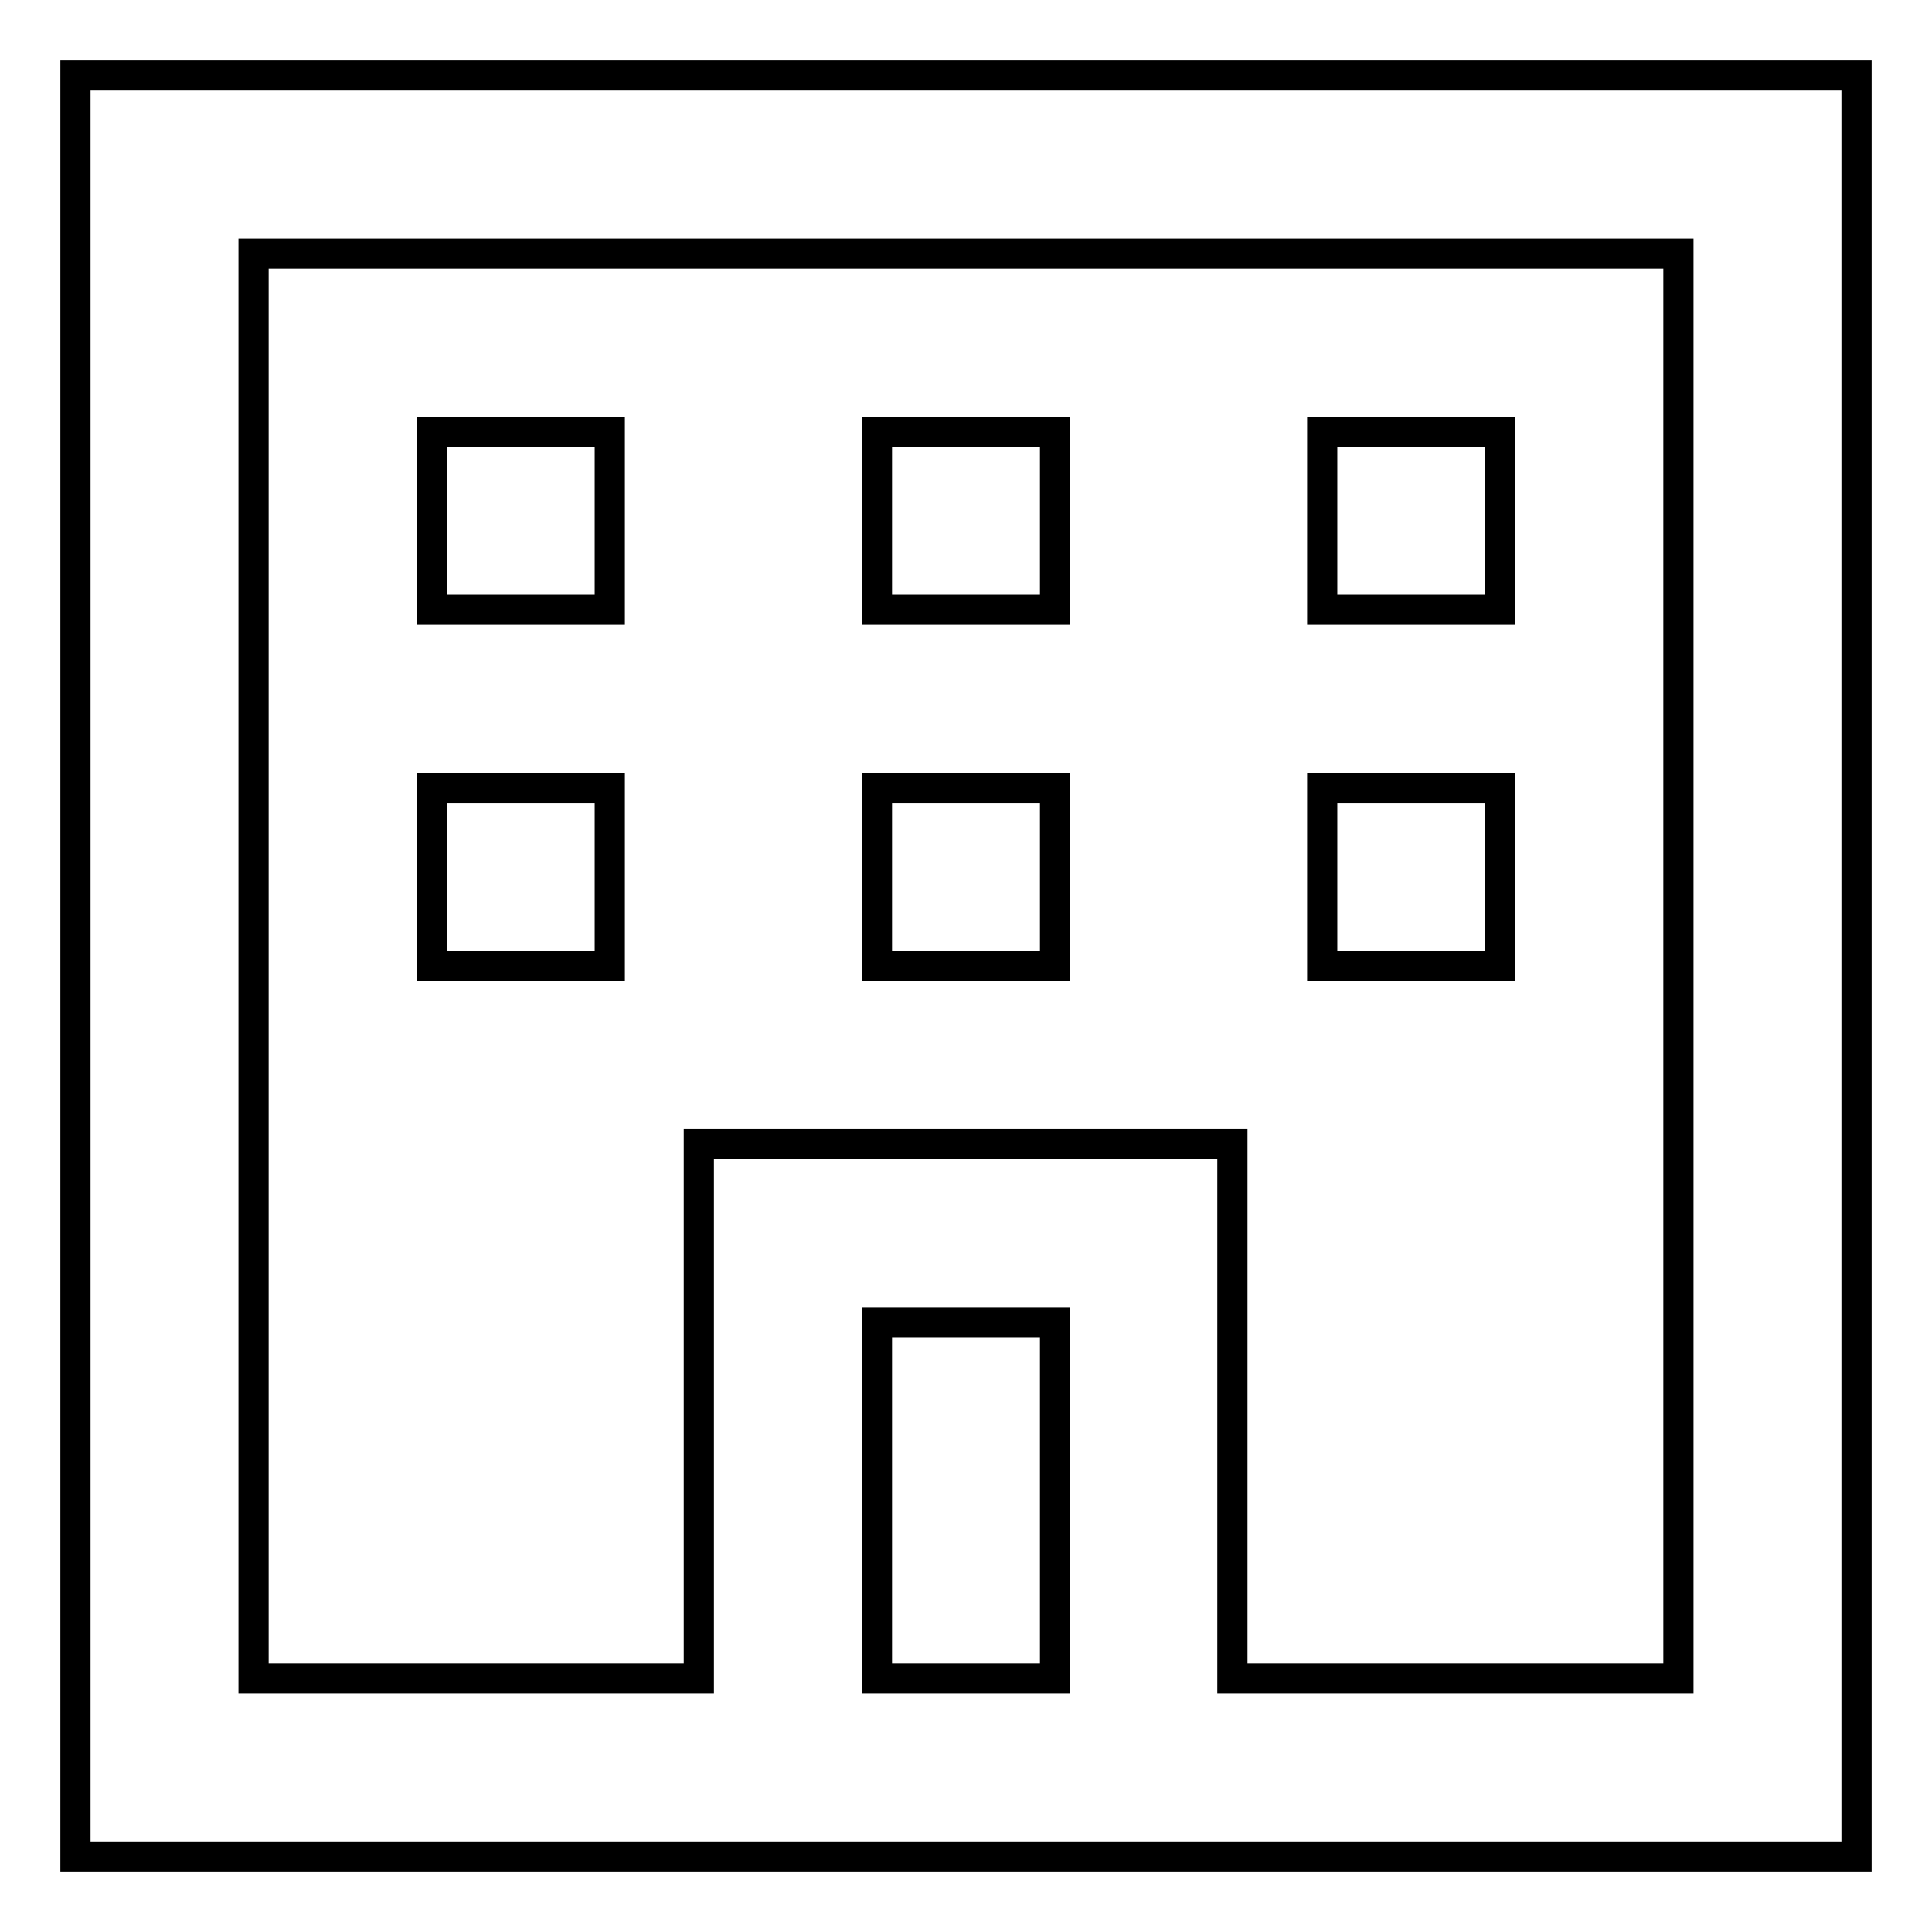
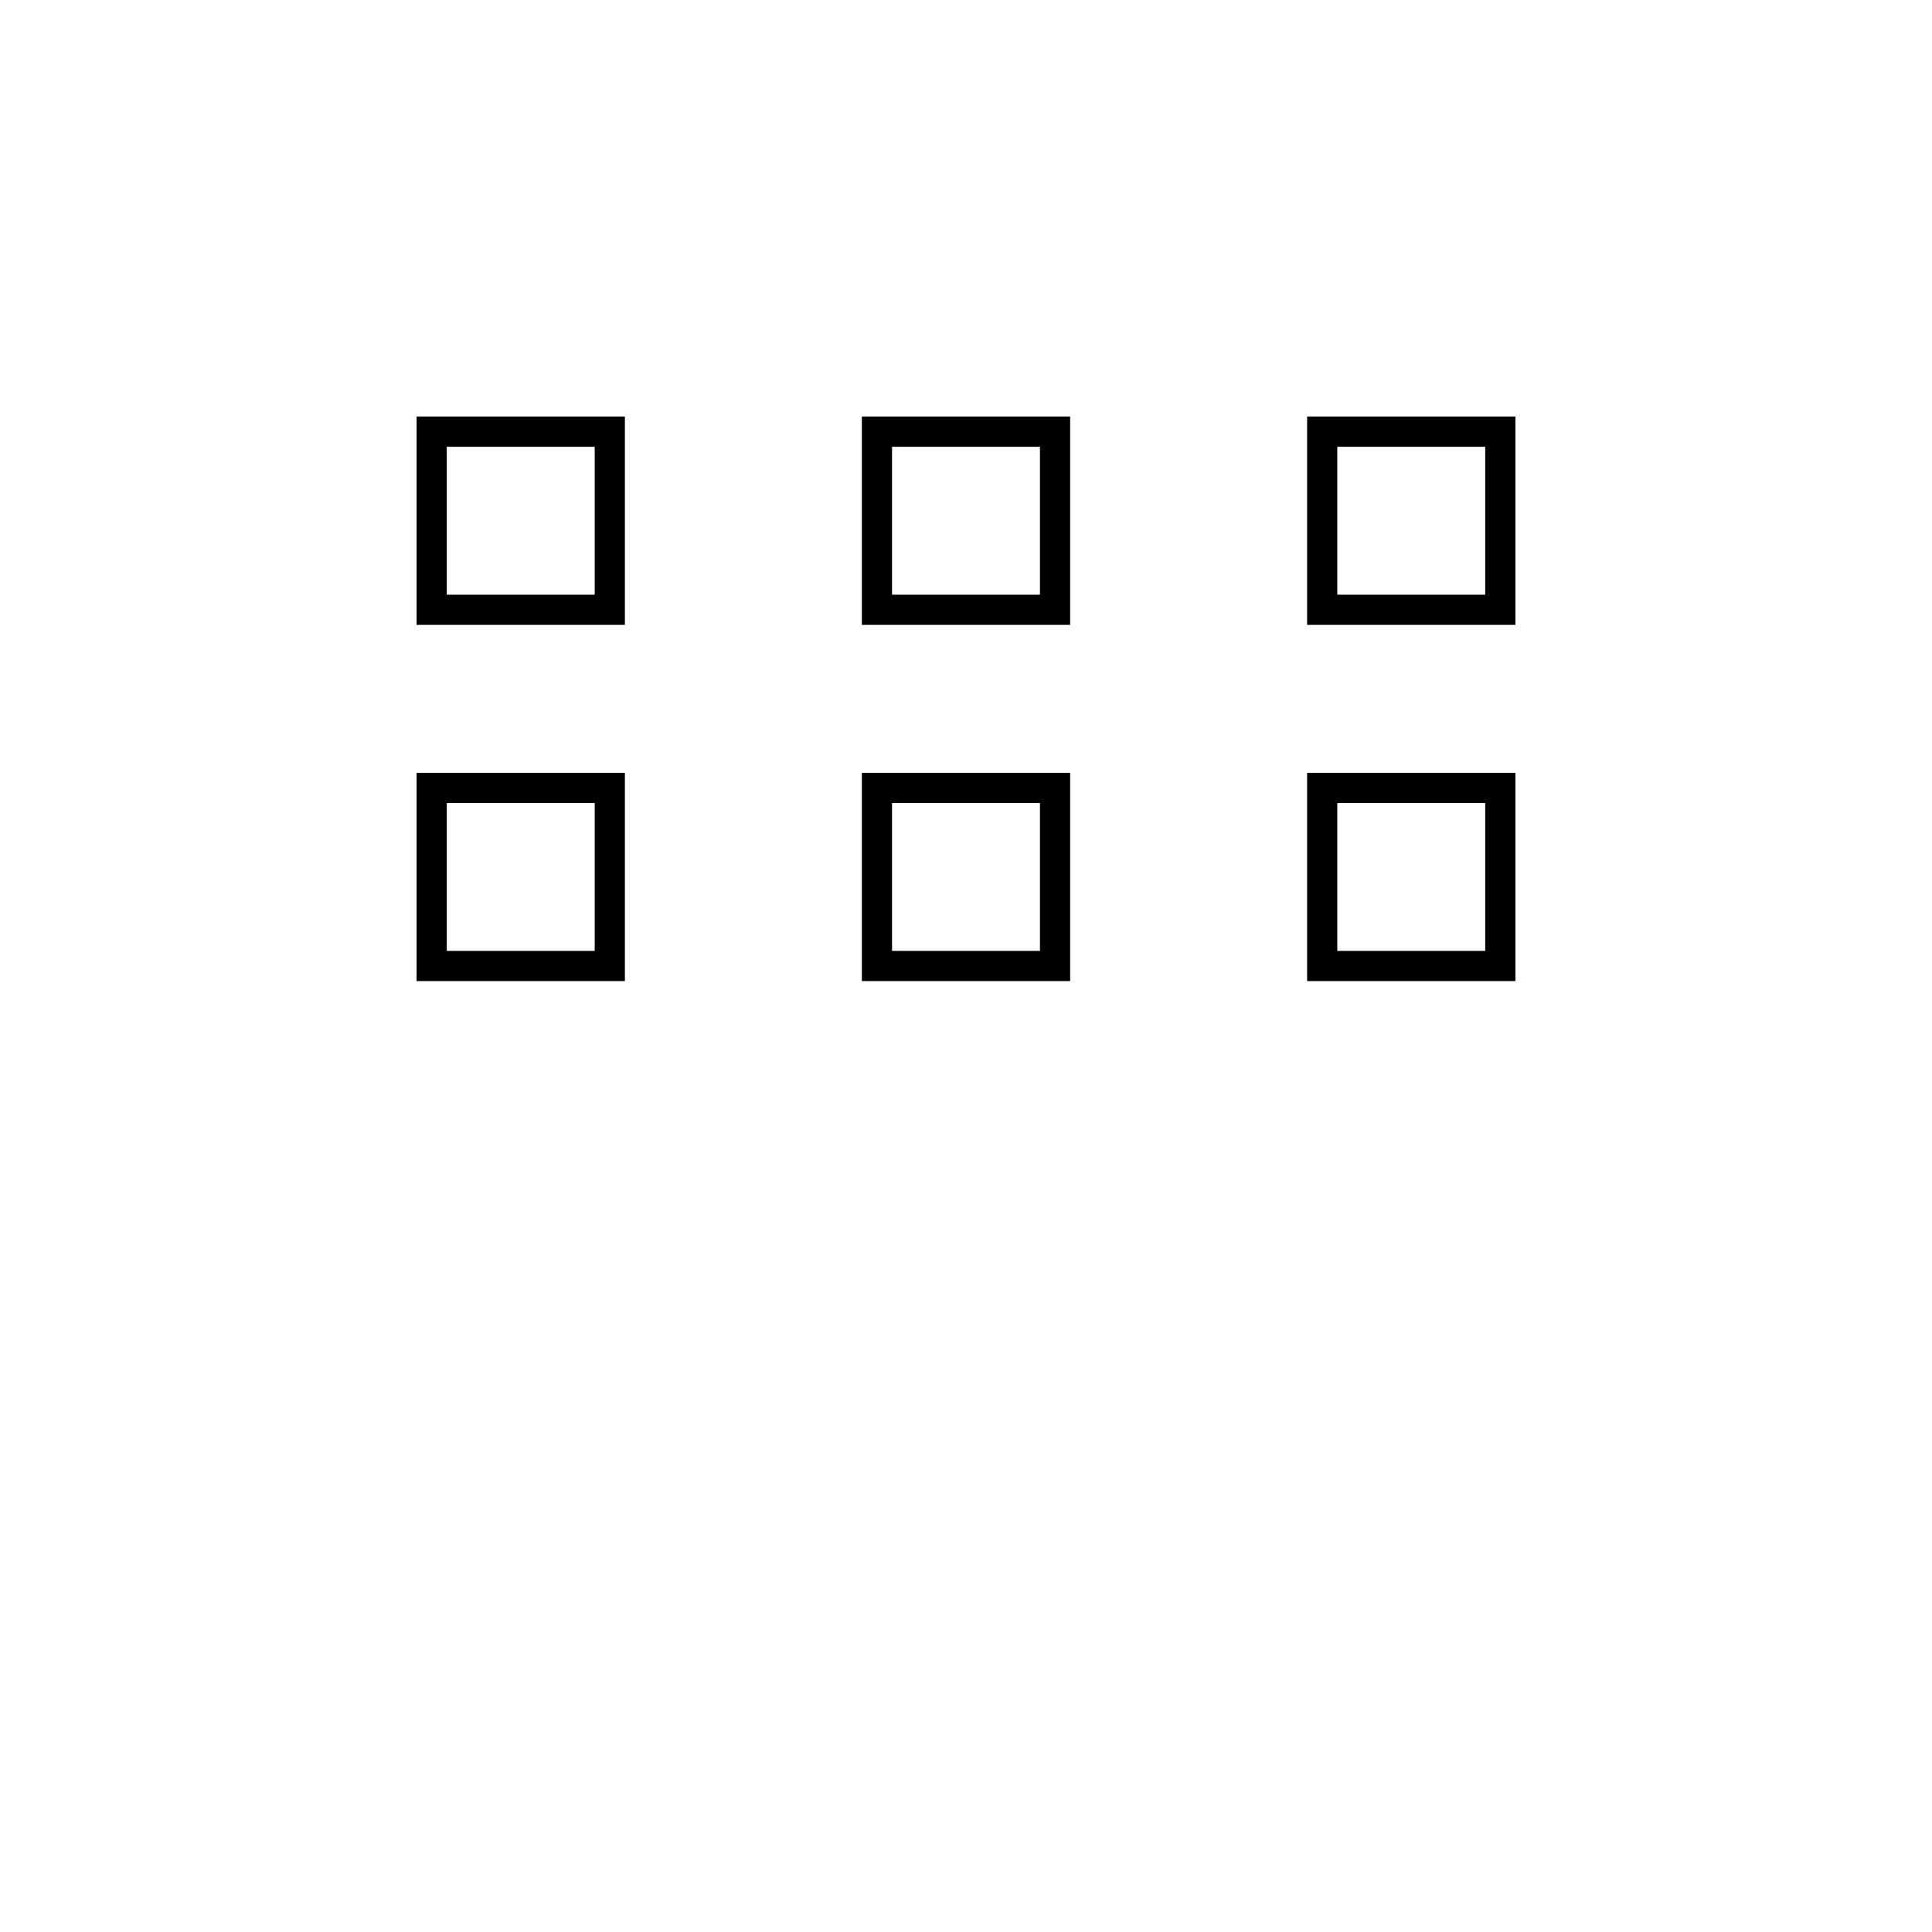
<svg xmlns="http://www.w3.org/2000/svg" version="1.1" x="0px" y="0px" viewBox="0 0 256 256" enable-background="new 0 0 256 256" xml:space="preserve">
  <g>
-     <path stroke-width="4" fill-opacity="0" stroke="#000000" d="M10,10V246h236V10H10z M116.2,222.4v-47.2h23.6v47.2H116.2z M222.3,222.4h-59v-70.8H92.6v70.8h-59V33.6 h188.8V222.4z" />
-     <path stroke-width="4" fill-opacity="0" stroke="#000000" d="M57.2,57.2h23.6v23.6H57.2V57.2z M116.2,57.2h23.6v23.6h-23.6V57.2z M175.2,57.2h23.6v23.6h-23.6V57.2z  M57.2,104.4h23.6V128H57.2V104.4z M116.2,104.4h23.6V128h-23.6V104.4z M175.2,104.4h23.6V128h-23.6V104.4z" />
+     <path stroke-width="4" fill-opacity="0" stroke="#000000" d="M57.2,57.2h23.6v23.6H57.2V57.2z M116.2,57.2h23.6v23.6h-23.6z M175.2,57.2h23.6v23.6h-23.6V57.2z  M57.2,104.4h23.6V128H57.2V104.4z M116.2,104.4h23.6V128h-23.6V104.4z M175.2,104.4h23.6V128h-23.6V104.4z" />
  </g>
</svg>